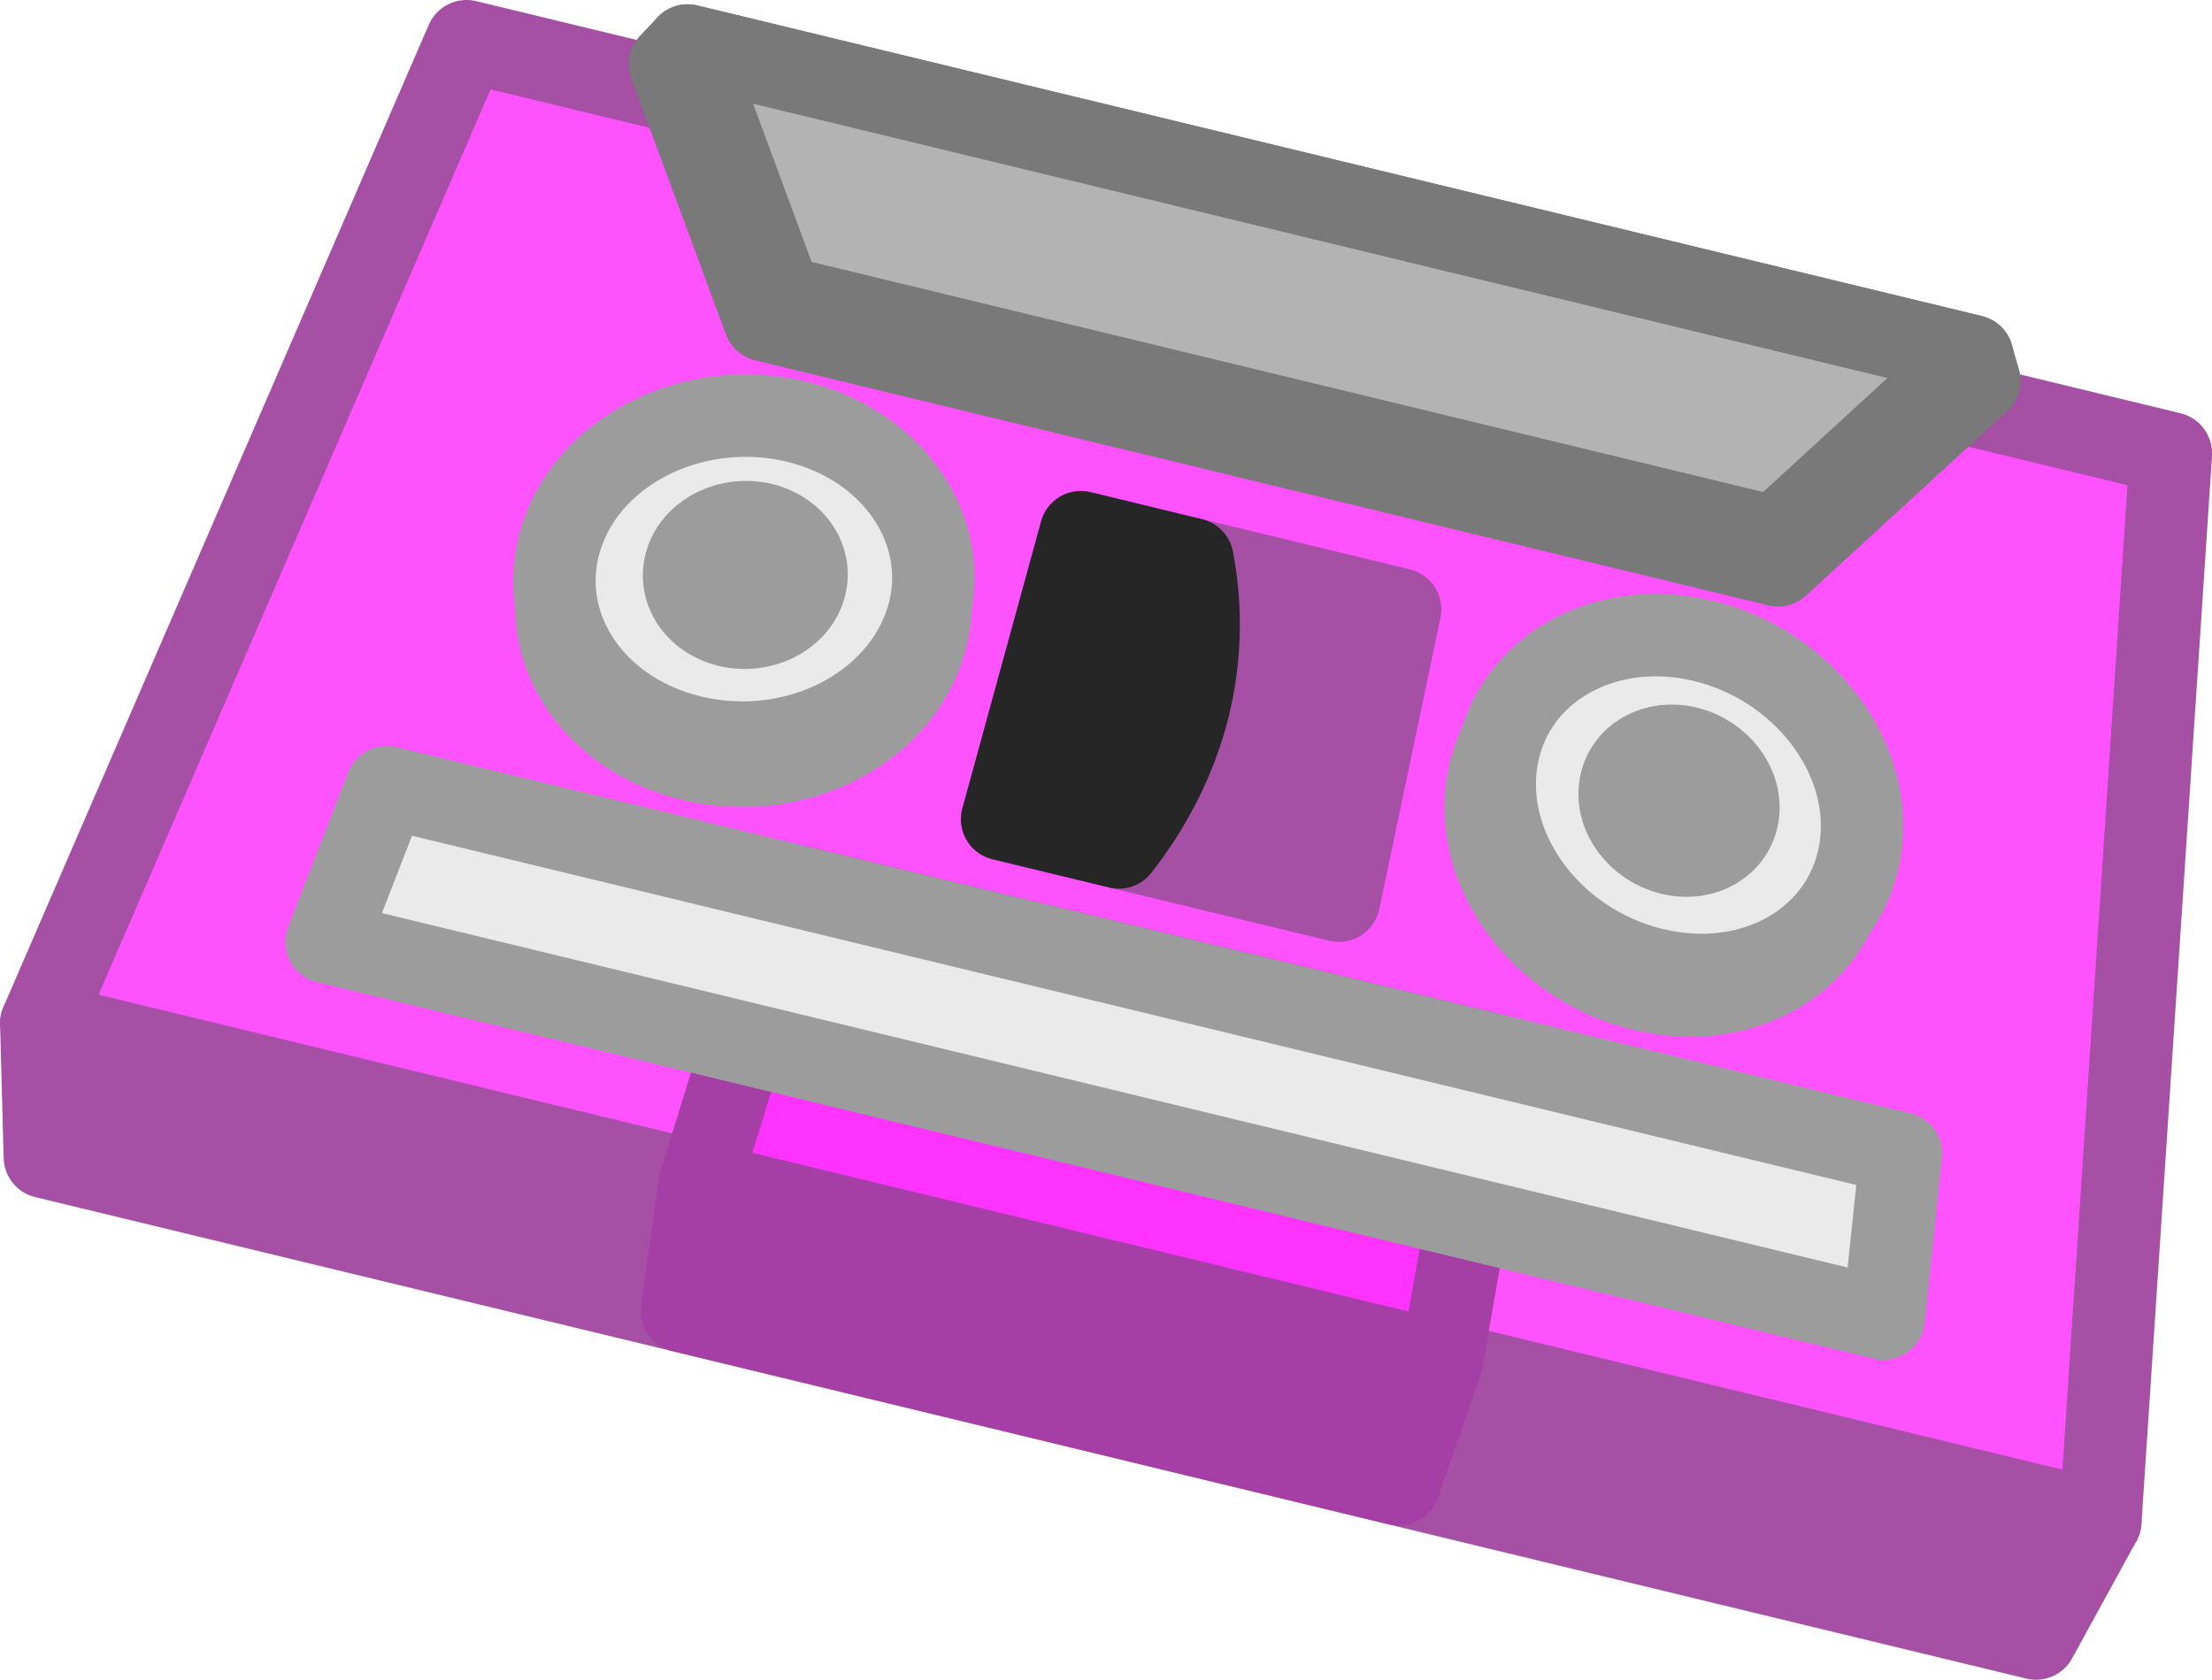
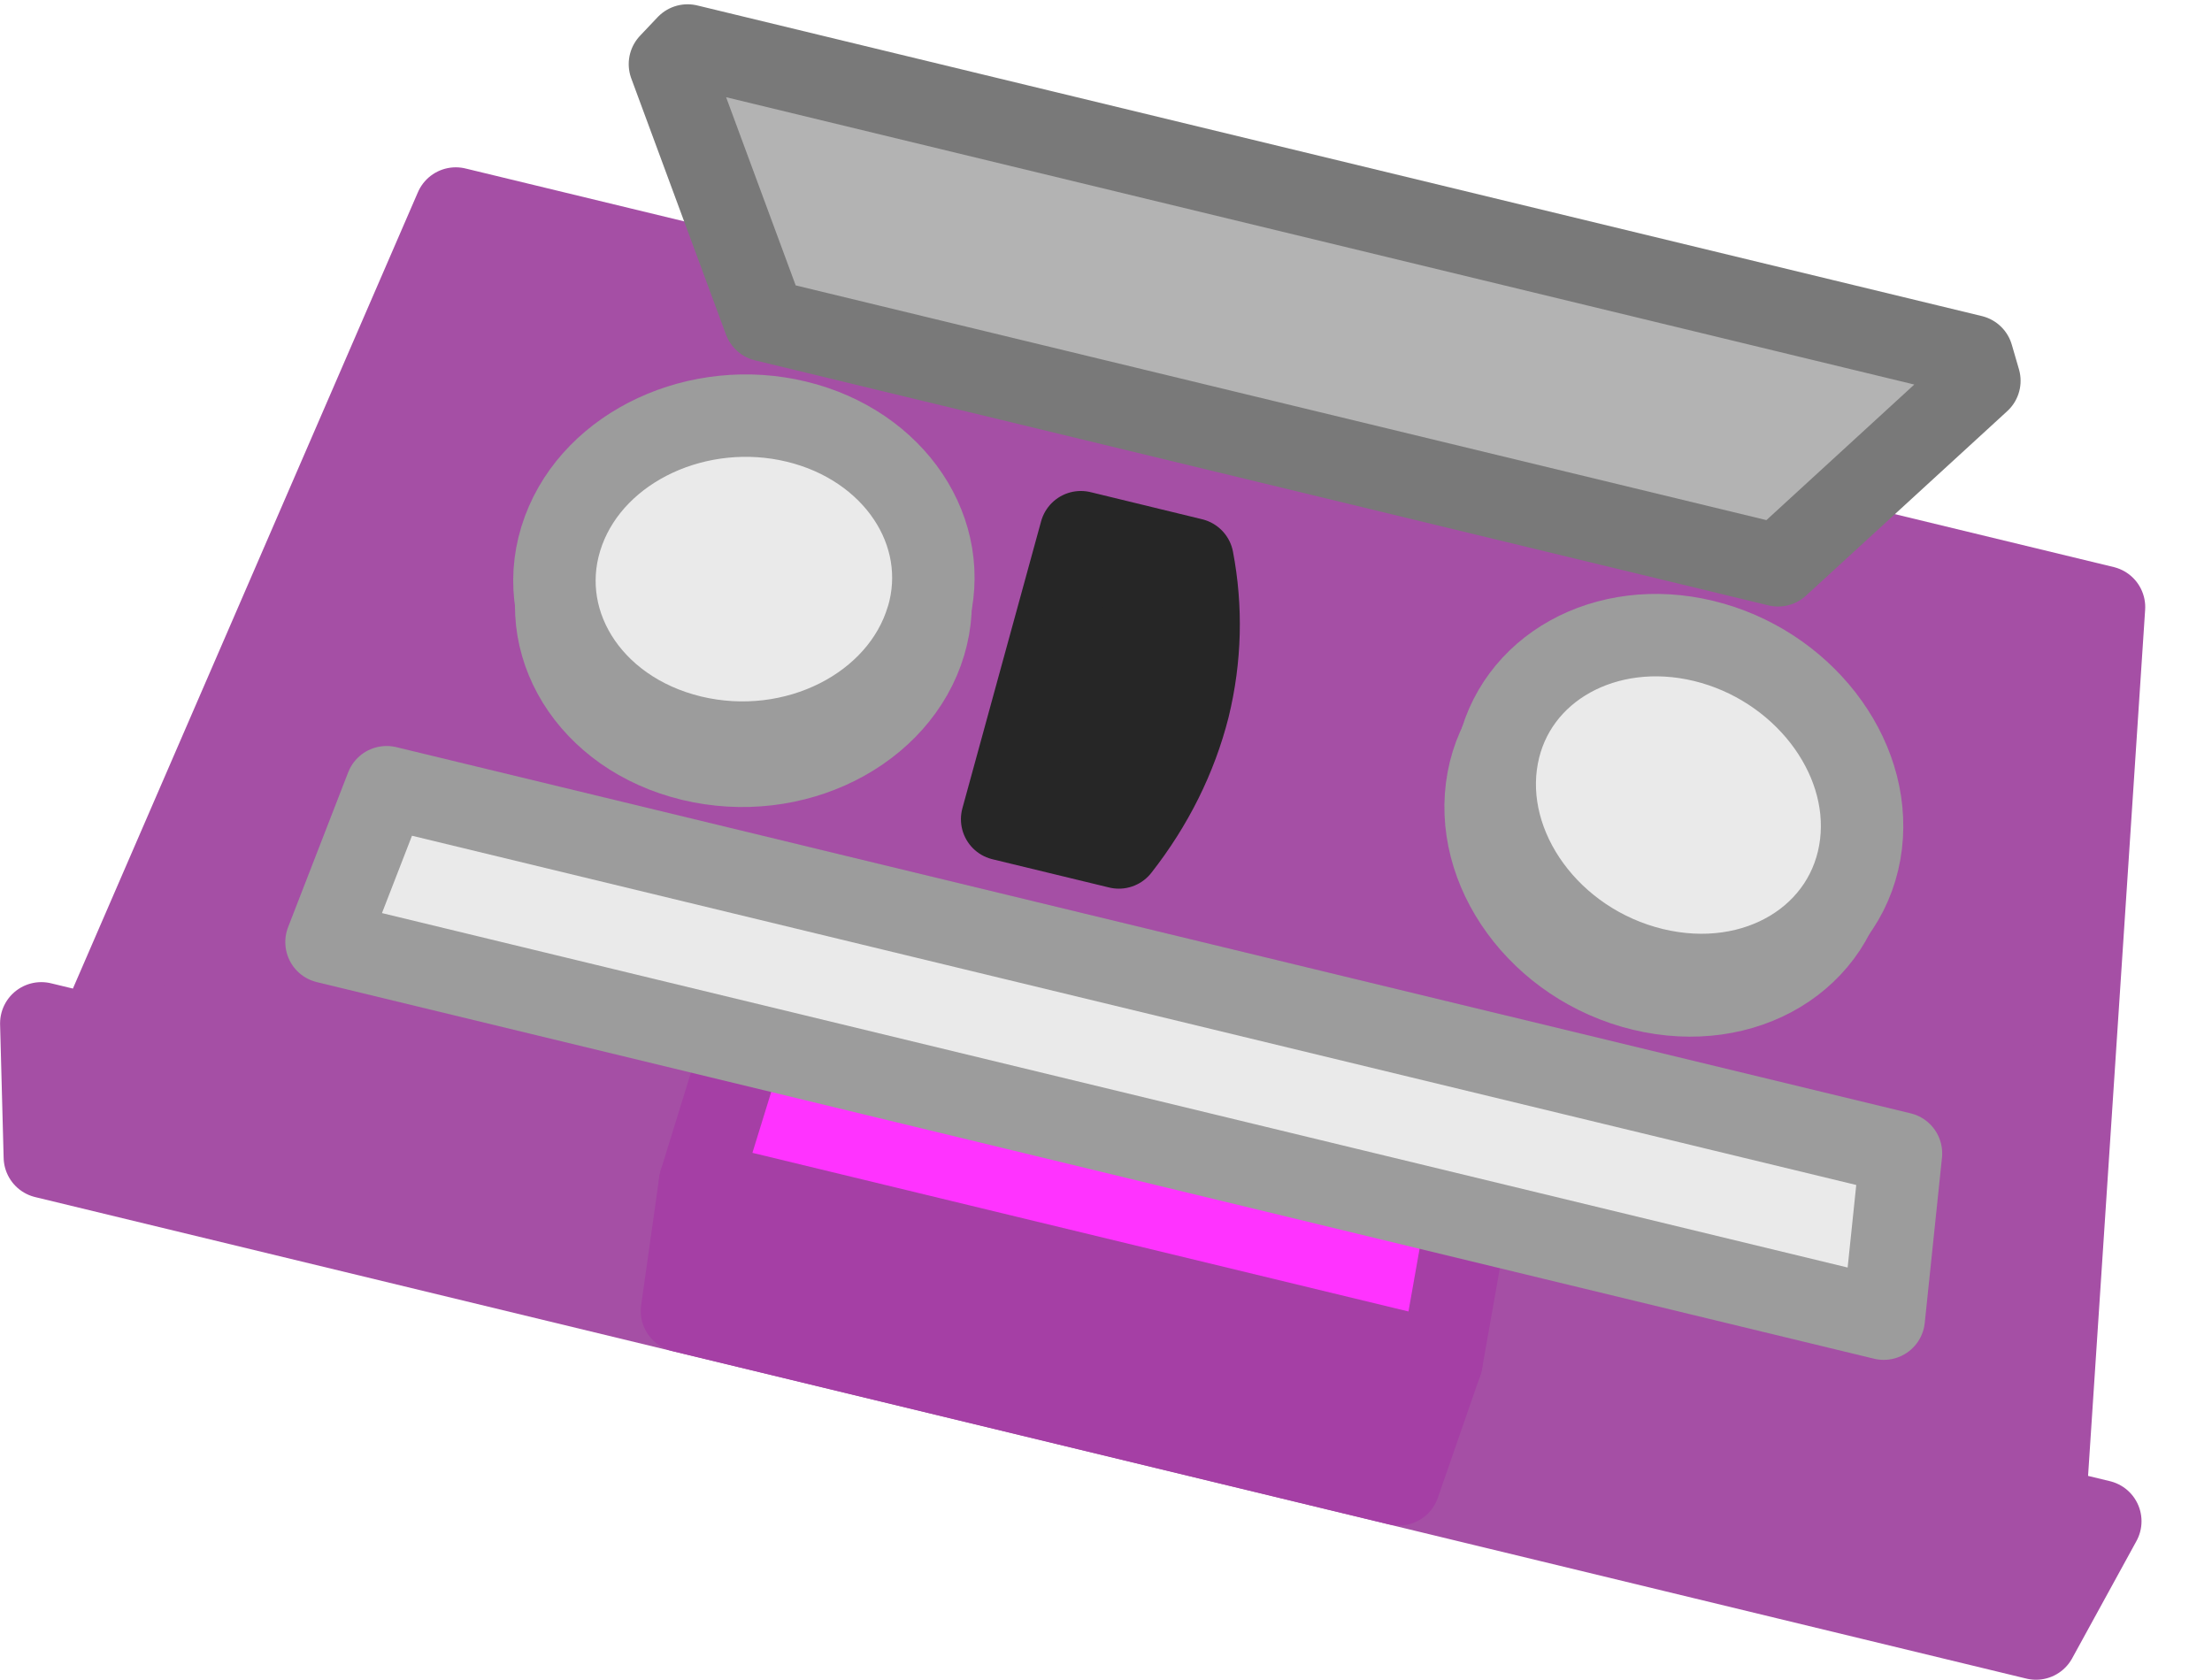
<svg xmlns="http://www.w3.org/2000/svg" xmlns:ns1="http://www.inkscape.org/namespaces/inkscape" xmlns:ns2="http://sodipodi.sourceforge.net/DTD/sodipodi-0.dtd" width="26.834mm" height="20.379mm" viewBox="0 0 26.834 20.379" version="1.1" id="svg1" ns1:version="1.4.2 (f4327f4, 2025-05-13)" ns2:docname="Items.svg" xml:space="preserve" ns1:export-filename="StarTrails\Media\Indium.svg" ns1:export-xdpi="96" ns1:export-ydpi="96">
  <ns2:namedview id="namedview1" pagecolor="#ffffff" bordercolor="#ffffff" borderopacity="1" ns1:showpageshadow="false" ns1:pageopacity="0" ns1:pagecheckerboard="1" ns1:deskcolor="#ededed" ns1:document-units="mm" ns1:export-bgcolor="#ffffff00" showguides="false" ns1:zoom="1.3885733" ns1:cx="582.6124" ns1:cy="373.40486" ns1:window-width="1920" ns1:window-height="1009" ns1:window-x="-8" ns1:window-y="-8" ns1:window-maximized="1" ns1:current-layer="layer1" labelstyle="default">
    <ns1:page x="-1.7410756e-15" y="0" width="26.834" height="20.379" id="page2" margin="0" bleed="0" />
  </ns2:namedview>
  <defs id="defs1" />
  <g ns1:label="Layer 1" ns1:groupmode="layer" id="layer1" transform="translate(341.862,-817.645)">
    <g id="g1310" transform="translate(-320.801,860.486)">
      <path id="path1290" style="fill:#a54fa5;fill-opacity:1;stroke:#a54fa5;stroke-width:1;stroke-linecap:round;stroke-linejoin:round;stroke-miterlimit:999;stroke-dasharray:none;stroke-opacity:1;paint-order:fill markers stroke" d="m -15.532,-40.311 -4.353,10.049 -0.675,-0.163 0.043,1.622 24.155,5.842 0.78,-1.423 -0.675,-0.163 0.72,-10.928 z" />
-       <path id="path1291" d="m -15.401,-42.341 20.675,5 -0.856,12.956 -24.978,-6.041 z" style="fill:#ff52ff;fill-opacity:1;stroke:#a54fa5;stroke-width:1;stroke-linecap:round;stroke-linejoin:round;stroke-miterlimit:999;stroke-dasharray:none;stroke-opacity:1;paint-order:fill markers stroke" />
      <path id="path1292" style="fill:#a53fa5;fill-opacity:1;stroke:#a53fa5;stroke-width:1;stroke-linecap:round;stroke-linejoin:round;stroke-miterlimit:999;stroke-dasharray:none;stroke-opacity:1;paint-order:fill markers stroke" d="m -11.712,-30.419 -0.613,1.985 -0.243,-0.059 -0.22,1.558 8.697,2.103 0.516,-1.487 -0.243,-0.059 0.362,-2.046 z" />
-       <path id="path1293" d="m -7.949,-36.384 3.873,0.937 -0.742,3.534 -4.086,-0.988 z" style="fill:#a54fa5;fill-opacity:1;stroke:#a54fa5;stroke-width:1;stroke-linecap:round;stroke-linejoin:round;stroke-miterlimit:999;stroke-dasharray:none;stroke-opacity:1;paint-order:fill markers stroke" />
      <path id="path1294" style="fill:#ff33ff;fill-opacity:1;stroke:#a53fa5;stroke-width:1;stroke-linecap:round;stroke-linejoin:round;stroke-miterlimit:999;stroke-dasharray:none;stroke-opacity:1;paint-order:fill markers stroke" d="m -11.454,-32.101 -1.114,3.608 8.993,2.175 0.658,-3.718 z" />
      <path id="path1295" d="m -9.843,-35.035 c -0.317,1.066 -1.588,1.712 -2.829,1.412 -1.241,-0.3 -1.922,-1.419 -1.532,-2.467 0.377,-1.015 1.622,-1.584 2.792,-1.301 1.17,0.283 1.876,1.325 1.569,2.356 z" style="fill:#eaeaea;fill-opacity:1;stroke:#9c9c9c;stroke-width:1;stroke-linecap:round;stroke-linejoin:round;stroke-miterlimit:999;stroke-dasharray:none;stroke-opacity:1;paint-order:fill markers stroke" />
      <path id="path1296" d="m 1.353,-32.328 c -0.133,1.11 -1.249,1.794 -2.49,1.494 -1.241,-0.3 -2.076,-1.456 -1.871,-2.549 0.198,-1.058 1.302,-1.662 2.472,-1.379 1.17,0.283 2.017,1.359 1.889,2.433 z" style="fill:#eaeaea;fill-opacity:1;stroke:#9c9c9c;stroke-width:1;stroke-linecap:round;stroke-linejoin:round;stroke-miterlimit:999;stroke-dasharray:none;stroke-opacity:1;paint-order:fill markers stroke" />
      <path id="path1297" style="fill:#b3b3b3;fill-opacity:1;stroke:#797979;stroke-width:1;stroke-linecap:round;stroke-linejoin:round;stroke-miterlimit:999;stroke-dasharray:none;stroke-opacity:1;paint-order:fill markers stroke" d="m -12.72,-42.289 -0.214,0.226 1.149,3.108 12.294,2.973 2.442,-2.239 -0.087,-0.299 z" ns2:nodetypes="ccccccc" />
      <path id="path1298" style="fill:#262626;fill-opacity:1;stroke:#262626;stroke-width:1;stroke-linecap:round;stroke-linejoin:round;stroke-miterlimit:999;stroke-dasharray:none;stroke-opacity:1;paint-order:fill markers stroke" d="m -7.949,-36.384 -0.955,3.482 1.416,0.343 c 0.407,-0.519 0.693,-1.096 0.846,-1.701 0.145,-0.594 0.16,-1.203 0.047,-1.795 z" />
      <path id="path1299" d="m -9.812,-35.338 c -0.322,1.08 -1.608,1.736 -2.863,1.433 -1.255,-0.304 -1.944,-1.437 -1.549,-2.5 0.382,-1.029 1.642,-1.607 2.826,-1.32 1.184,0.286 1.898,1.342 1.587,2.388 z" style="fill:#eaeaea;fill-opacity:1;stroke:#9c9c9c;stroke-width:1;stroke-linecap:round;stroke-linejoin:round;stroke-miterlimit:999;stroke-dasharray:none;stroke-opacity:1;paint-order:fill markers stroke" />
-       <path id="path1300" d="m -11.304,-35.699 c -0.111,0.344 -0.524,0.547 -0.922,0.451 -0.398,-0.096 -0.624,-0.454 -0.505,-0.796 0.117,-0.338 0.528,-0.533 0.918,-0.439 0.39,0.094 0.619,0.444 0.509,0.784 z" style="fill:#9c9c9c;fill-opacity:1;stroke:#9c9c9c;stroke-width:1;stroke-linecap:round;stroke-linejoin:round;stroke-miterlimit:999;stroke-dasharray:none;stroke-opacity:1;paint-order:fill markers stroke" />
      <path id="path1301" d="m 1.515,-32.599 c -0.135,1.125 -1.265,1.819 -2.52,1.516 -1.255,-0.304 -2.1,-1.475 -1.892,-2.583 0.201,-1.072 1.319,-1.685 2.502,-1.399 1.184,0.286 2.041,1.376 1.91,2.466 z" style="fill:#eaeaea;fill-opacity:1;stroke:#9c9c9c;stroke-width:1;stroke-linecap:round;stroke-linejoin:round;stroke-miterlimit:999;stroke-dasharray:none;stroke-opacity:1;paint-order:fill markers stroke" />
-       <path id="path1302" d="m 0.022,-32.96 c -0.051,0.358 -0.415,0.573 -0.813,0.477 -0.398,-0.096 -0.673,-0.466 -0.614,-0.822 0.058,-0.353 0.421,-0.559 0.811,-0.465 0.39,0.094 0.667,0.456 0.616,0.81 z" style="fill:#9c9c9c;fill-opacity:1;stroke:#9c9c9c;stroke-width:1;stroke-linecap:round;stroke-linejoin:round;stroke-miterlimit:999;stroke-dasharray:none;stroke-opacity:1;paint-order:fill markers stroke" />
      <path id="path1307" d="m -16.371,-33.29 18.371,4.443 -0.209,2.005 -18.891,-4.569 z" style="fill:#eaeaea;fill-opacity:1;stroke:#9c9c9c;stroke-width:1;stroke-linecap:round;stroke-linejoin:round;stroke-miterlimit:999;stroke-dasharray:none;stroke-opacity:1;paint-order:fill markers stroke" />
-       <path id="path1308" style="fill:#b3b3b3;fill-opacity:1;stroke:#797979;stroke-width:1;stroke-linecap:round;stroke-linejoin:round;stroke-miterlimit:999;stroke-dasharray:none;stroke-opacity:1;paint-order:fill markers stroke" d="m -12.719,-42.289 1.127,3.049 12.061,2.917 2.396,-2.197 z" ns2:nodetypes="ccccc" />
    </g>
  </g>
</svg>